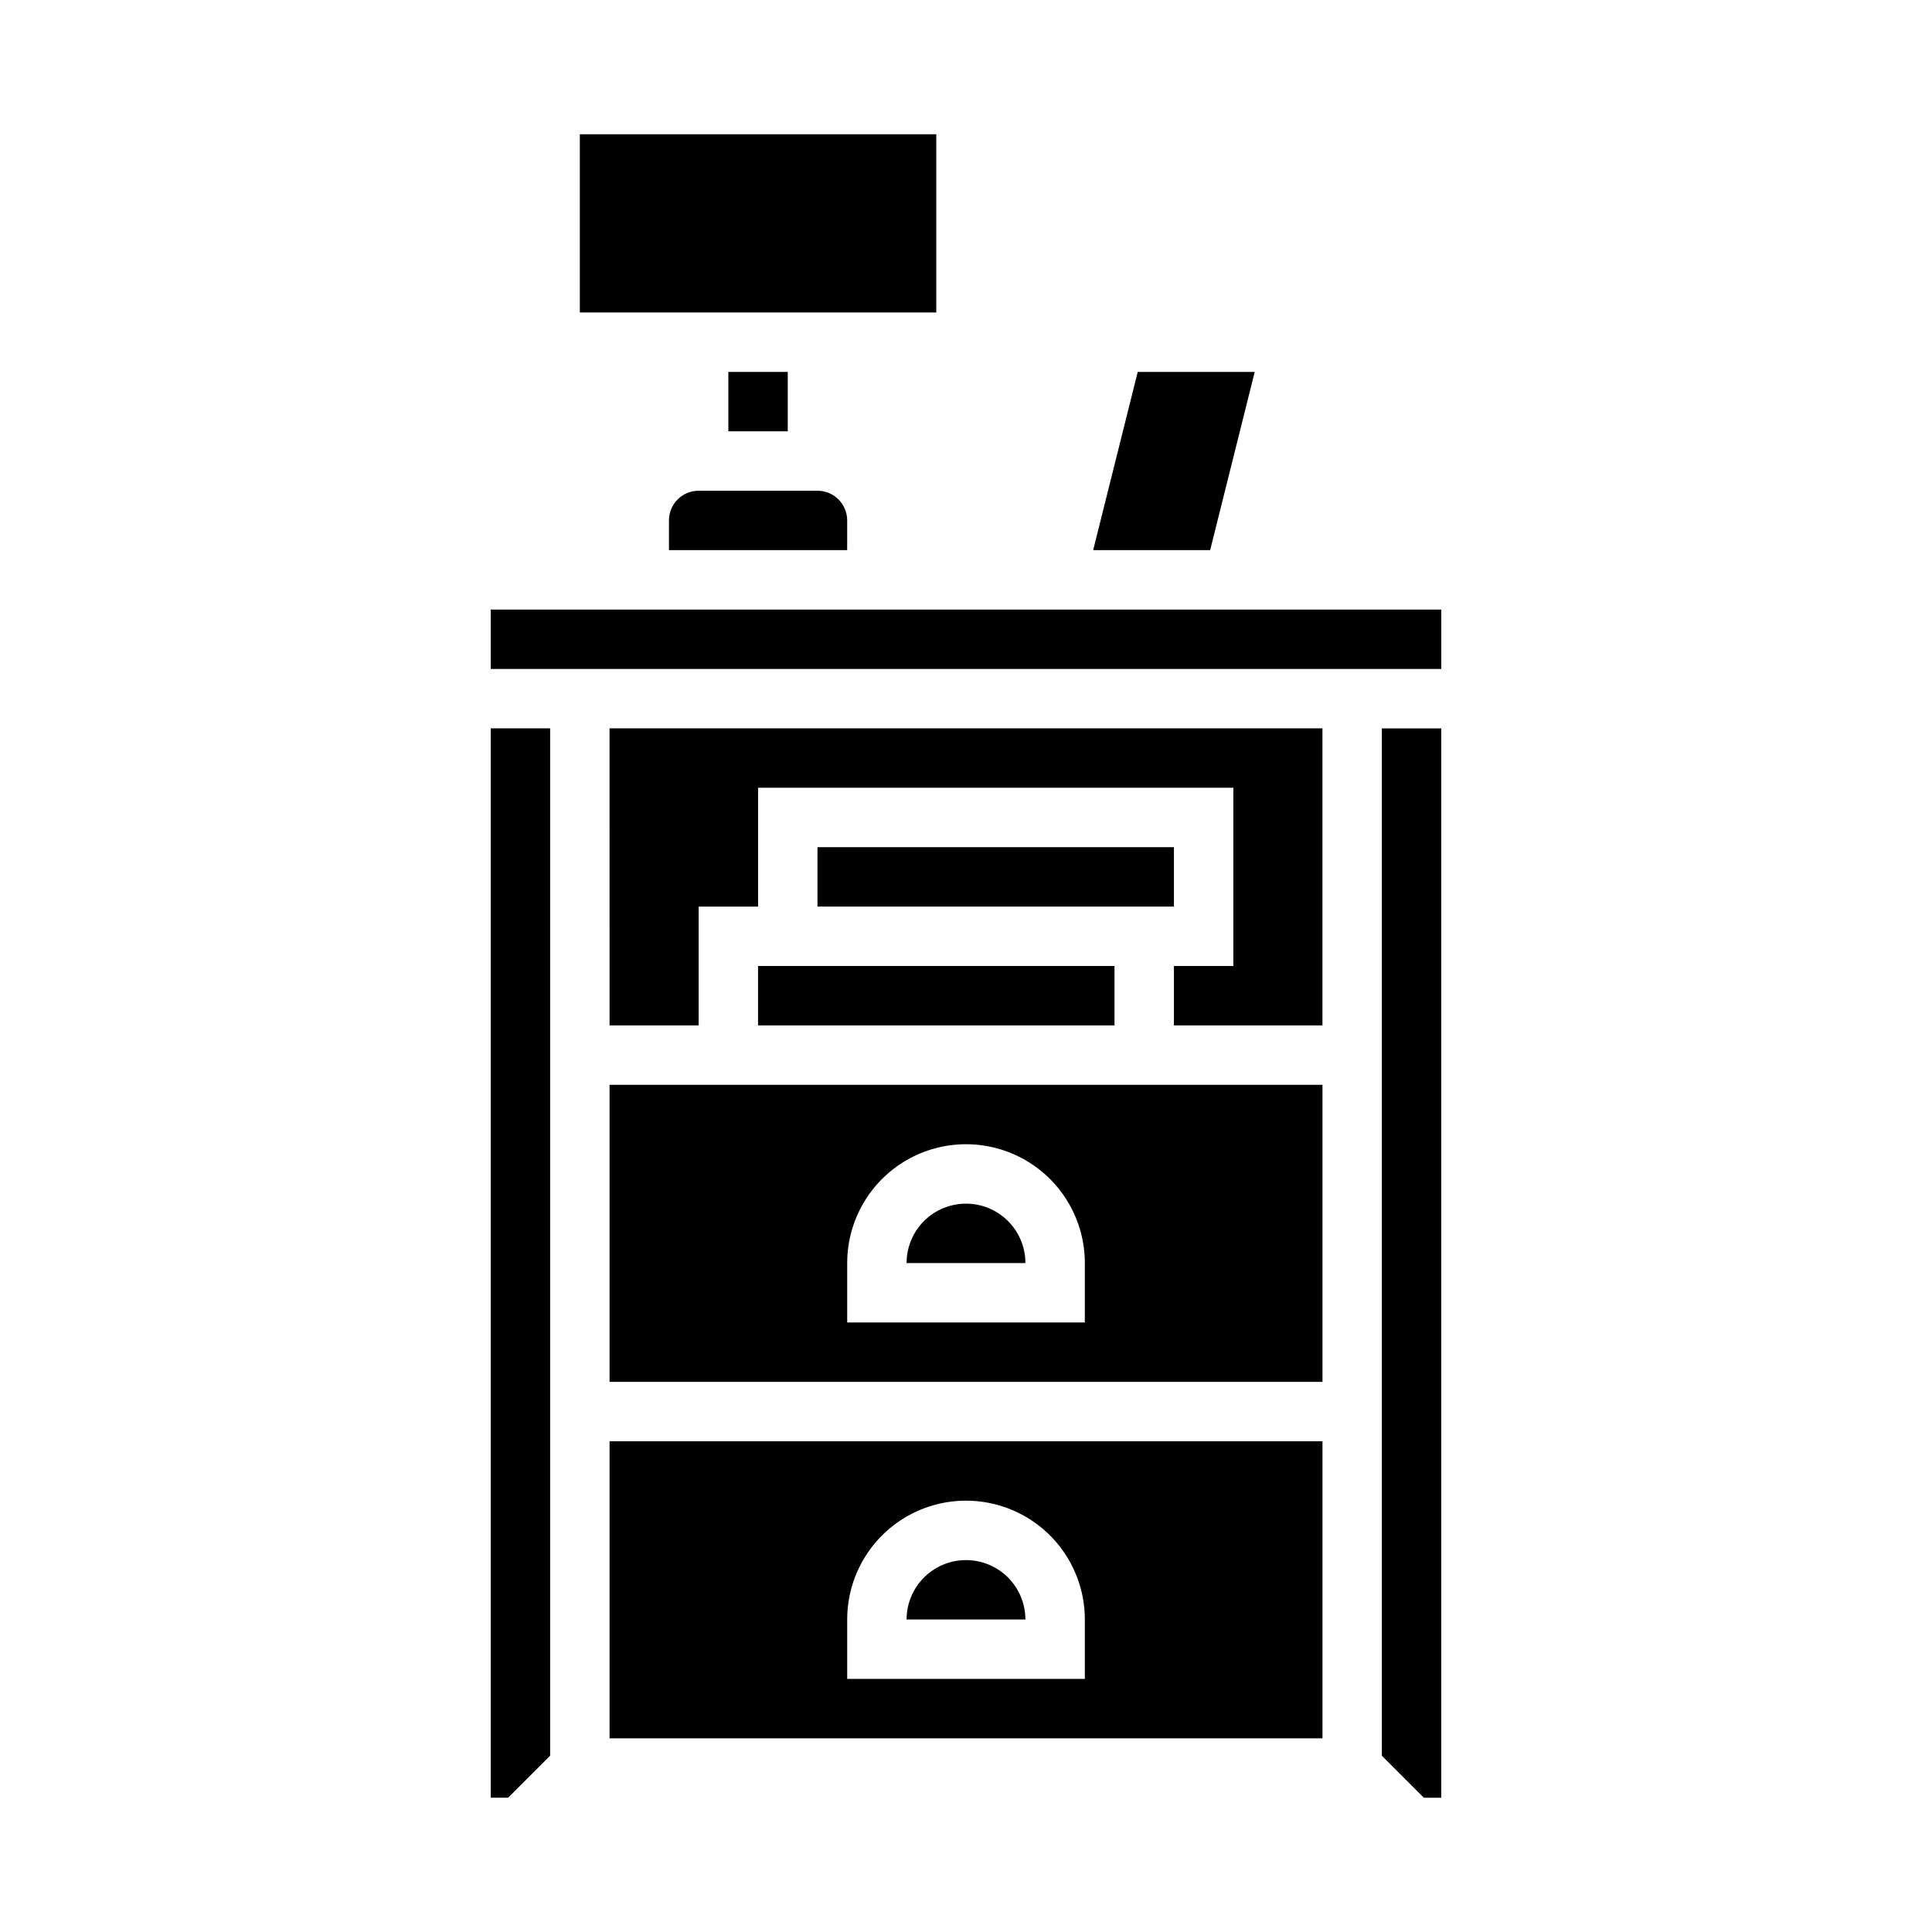
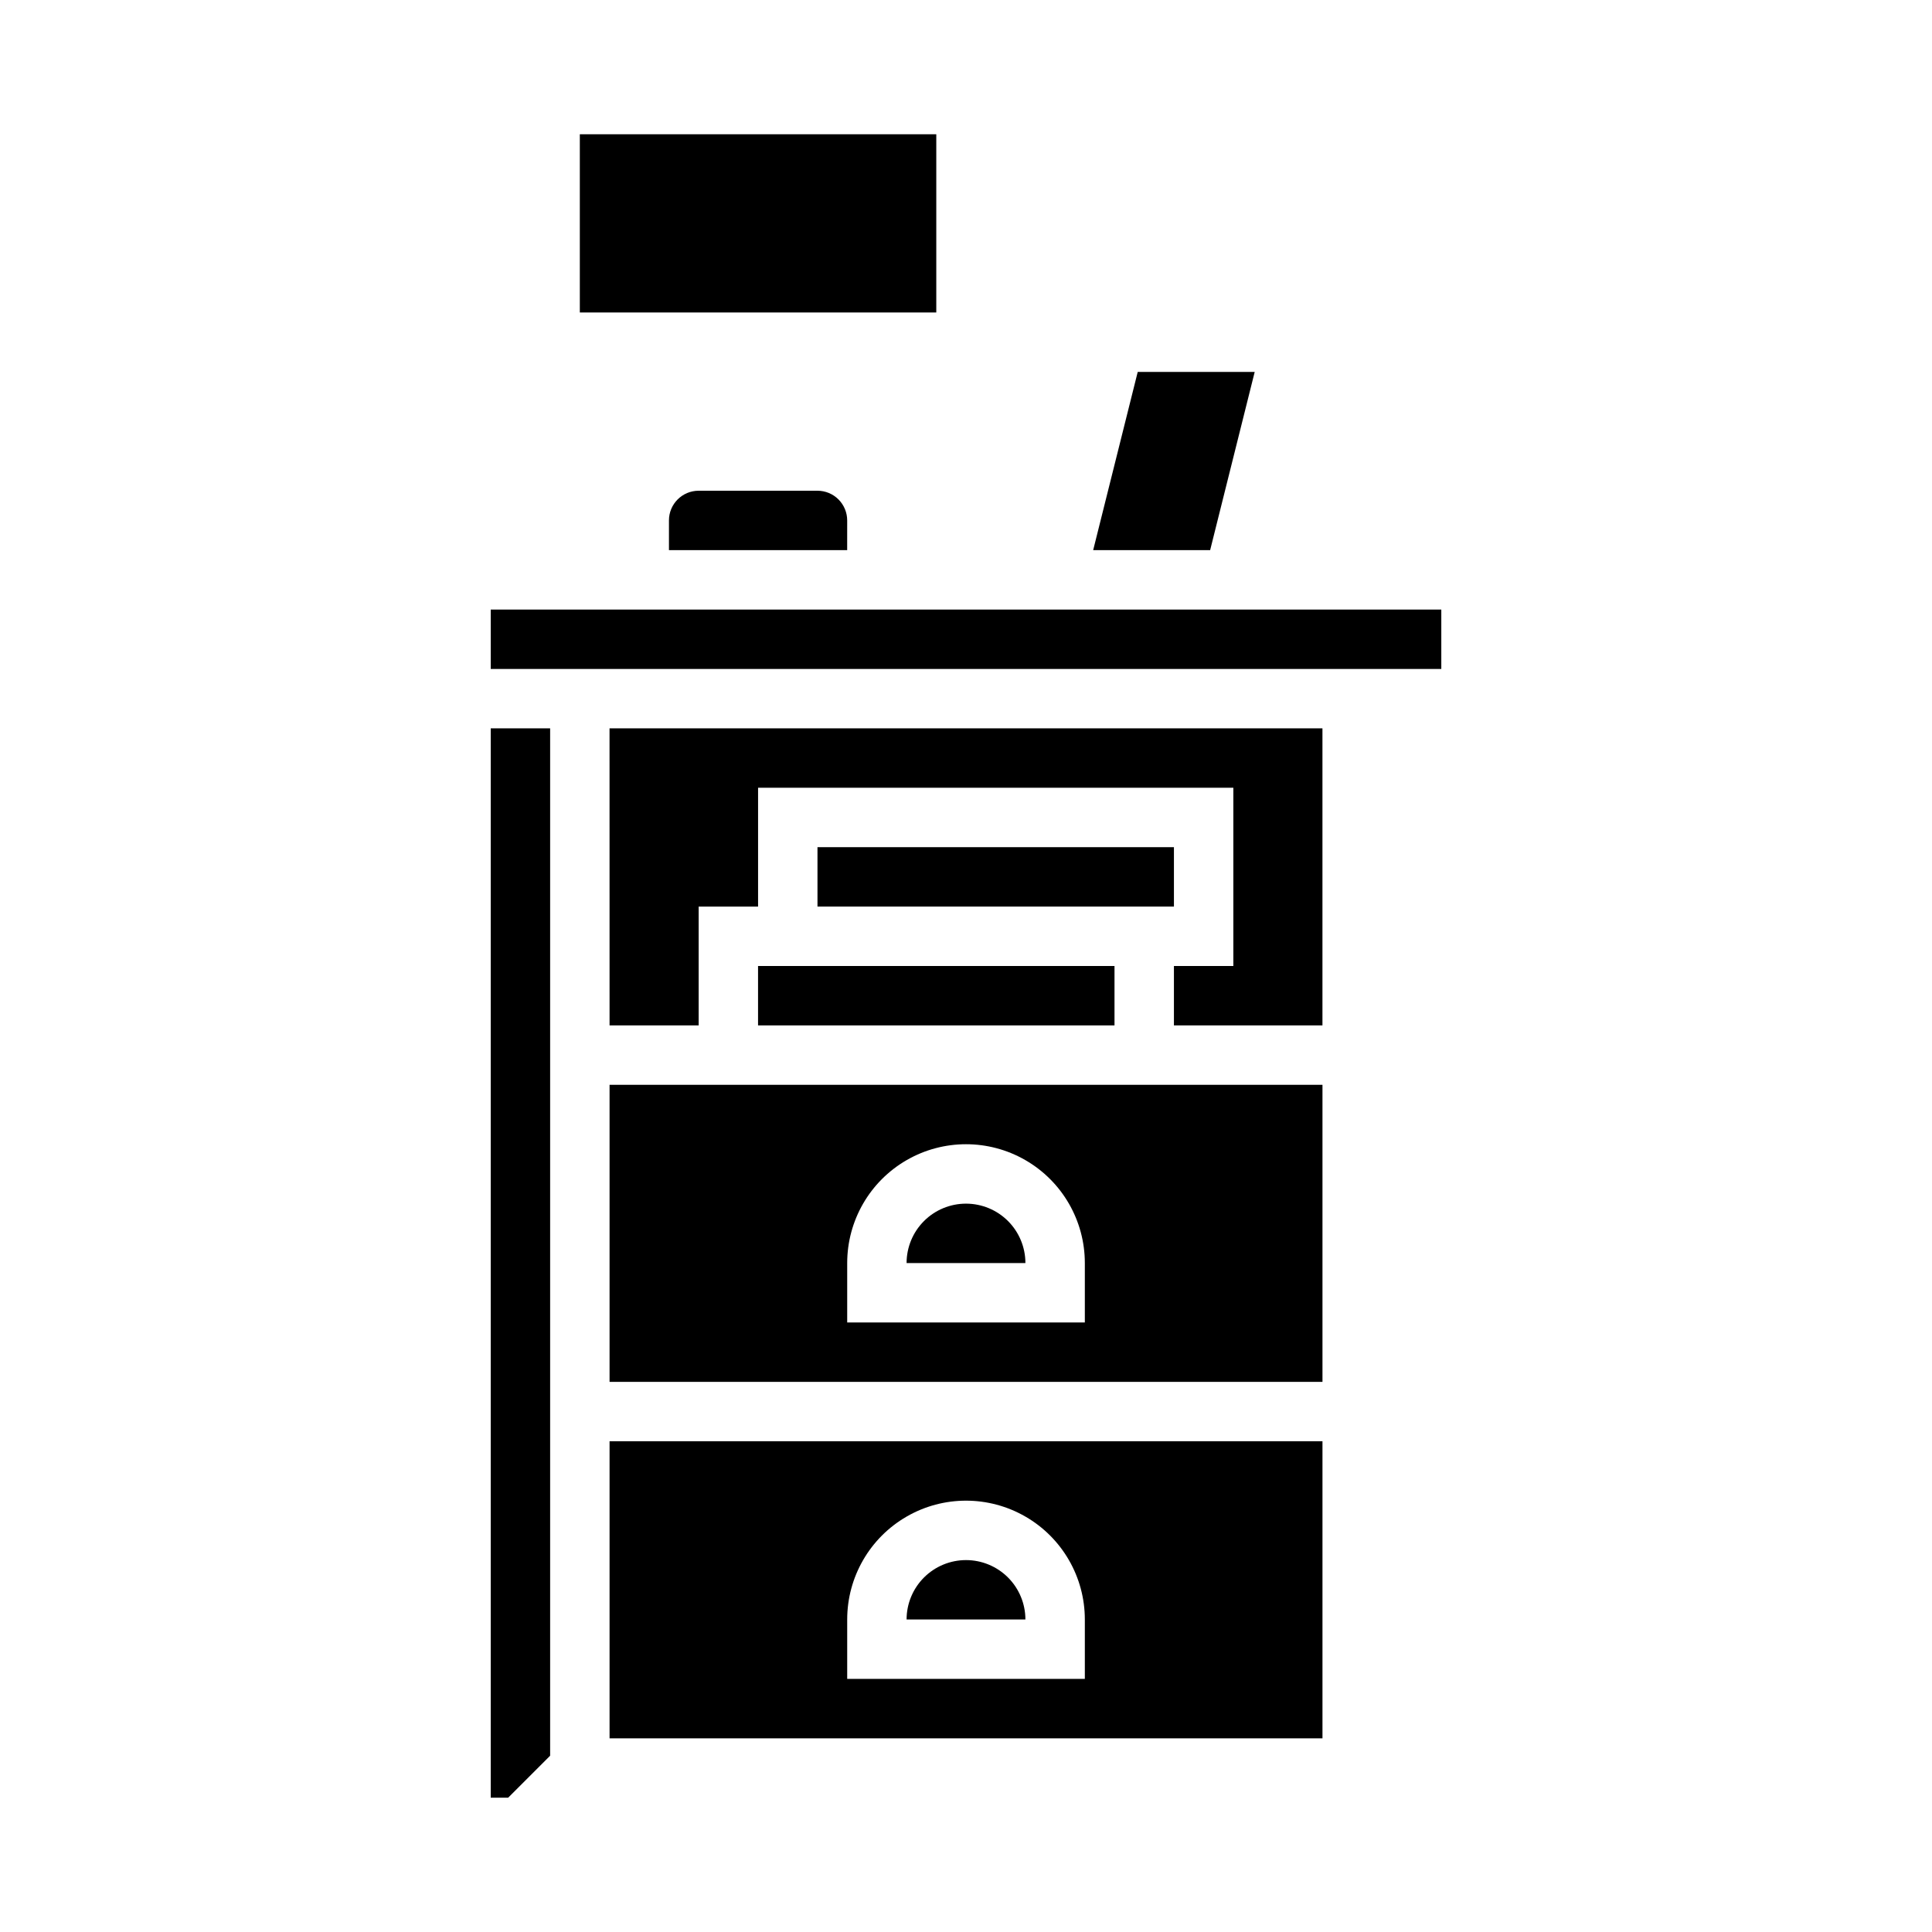
<svg xmlns="http://www.w3.org/2000/svg" fill="#000000" width="800px" height="800px" version="1.1" viewBox="144 144 512 512">
  <g>
-     <path d="m337.02 242.56h15.742v15.742h-15.742z" />
    <path d="m274.05 620.41h4.613l11.129-11.129v-272.26h-15.742z" />
    <path d="m305.54 604.67h188.93v-78.723h-188.93zm62.977-31.488c0-11.25 6-21.645 15.742-27.27 9.742-5.625 21.746-5.625 31.488 0 9.742 5.625 15.746 16.02 15.746 27.27v15.742h-62.977z" />
    <path d="m400 462.98c-4.176 0-8.18 1.656-11.133 4.609-2.953 2.953-4.613 6.957-4.613 11.133h31.488c0-4.176-1.66-8.18-4.609-11.133-2.953-2.953-6.957-4.609-11.133-4.609z" />
    <path d="m321.28 281.92v7.871h47.23l0.004-7.871c0-2.086-0.832-4.09-2.309-5.566-1.477-1.477-3.477-2.305-5.566-2.305h-31.488c-4.348 0-7.871 3.523-7.871 7.871z" />
    <path d="m476.51 242.56h-31l-11.809 47.23h31z" />
    <path d="m297.66 179.58h94.465v47.23h-94.465z" />
    <path d="m400 557.44c-4.176 0-8.18 1.66-11.133 4.613-2.953 2.953-4.613 6.957-4.613 11.133h31.488c0-4.176-1.66-8.18-4.609-11.133-2.953-2.953-6.957-4.613-11.133-4.613z" />
    <path d="m360.64 368.51h94.465v15.742h-94.465z" />
    <path d="m305.54 415.74h23.613v-31.488h15.746v-31.488h125.95v47.234h-15.746v15.742h39.359v-78.719h-188.93z" />
-     <path d="m344.89 400h94.465v15.742h-94.465z" />
+     <path d="m344.89 400h94.465v15.742h-94.465" />
    <path d="m305.54 510.21h188.93v-78.719h-188.93zm62.977-31.488c0-11.25 6-21.645 15.742-27.27 9.742-5.625 21.746-5.625 31.488 0 9.742 5.625 15.746 16.02 15.746 27.27v15.742h-62.977z" />
    <path d="m274.05 305.54h251.91v15.742h-251.91z" />
-     <path d="m510.21 609.29 11.129 11.129h4.613v-283.39h-15.742z" />
  </g>
</svg>